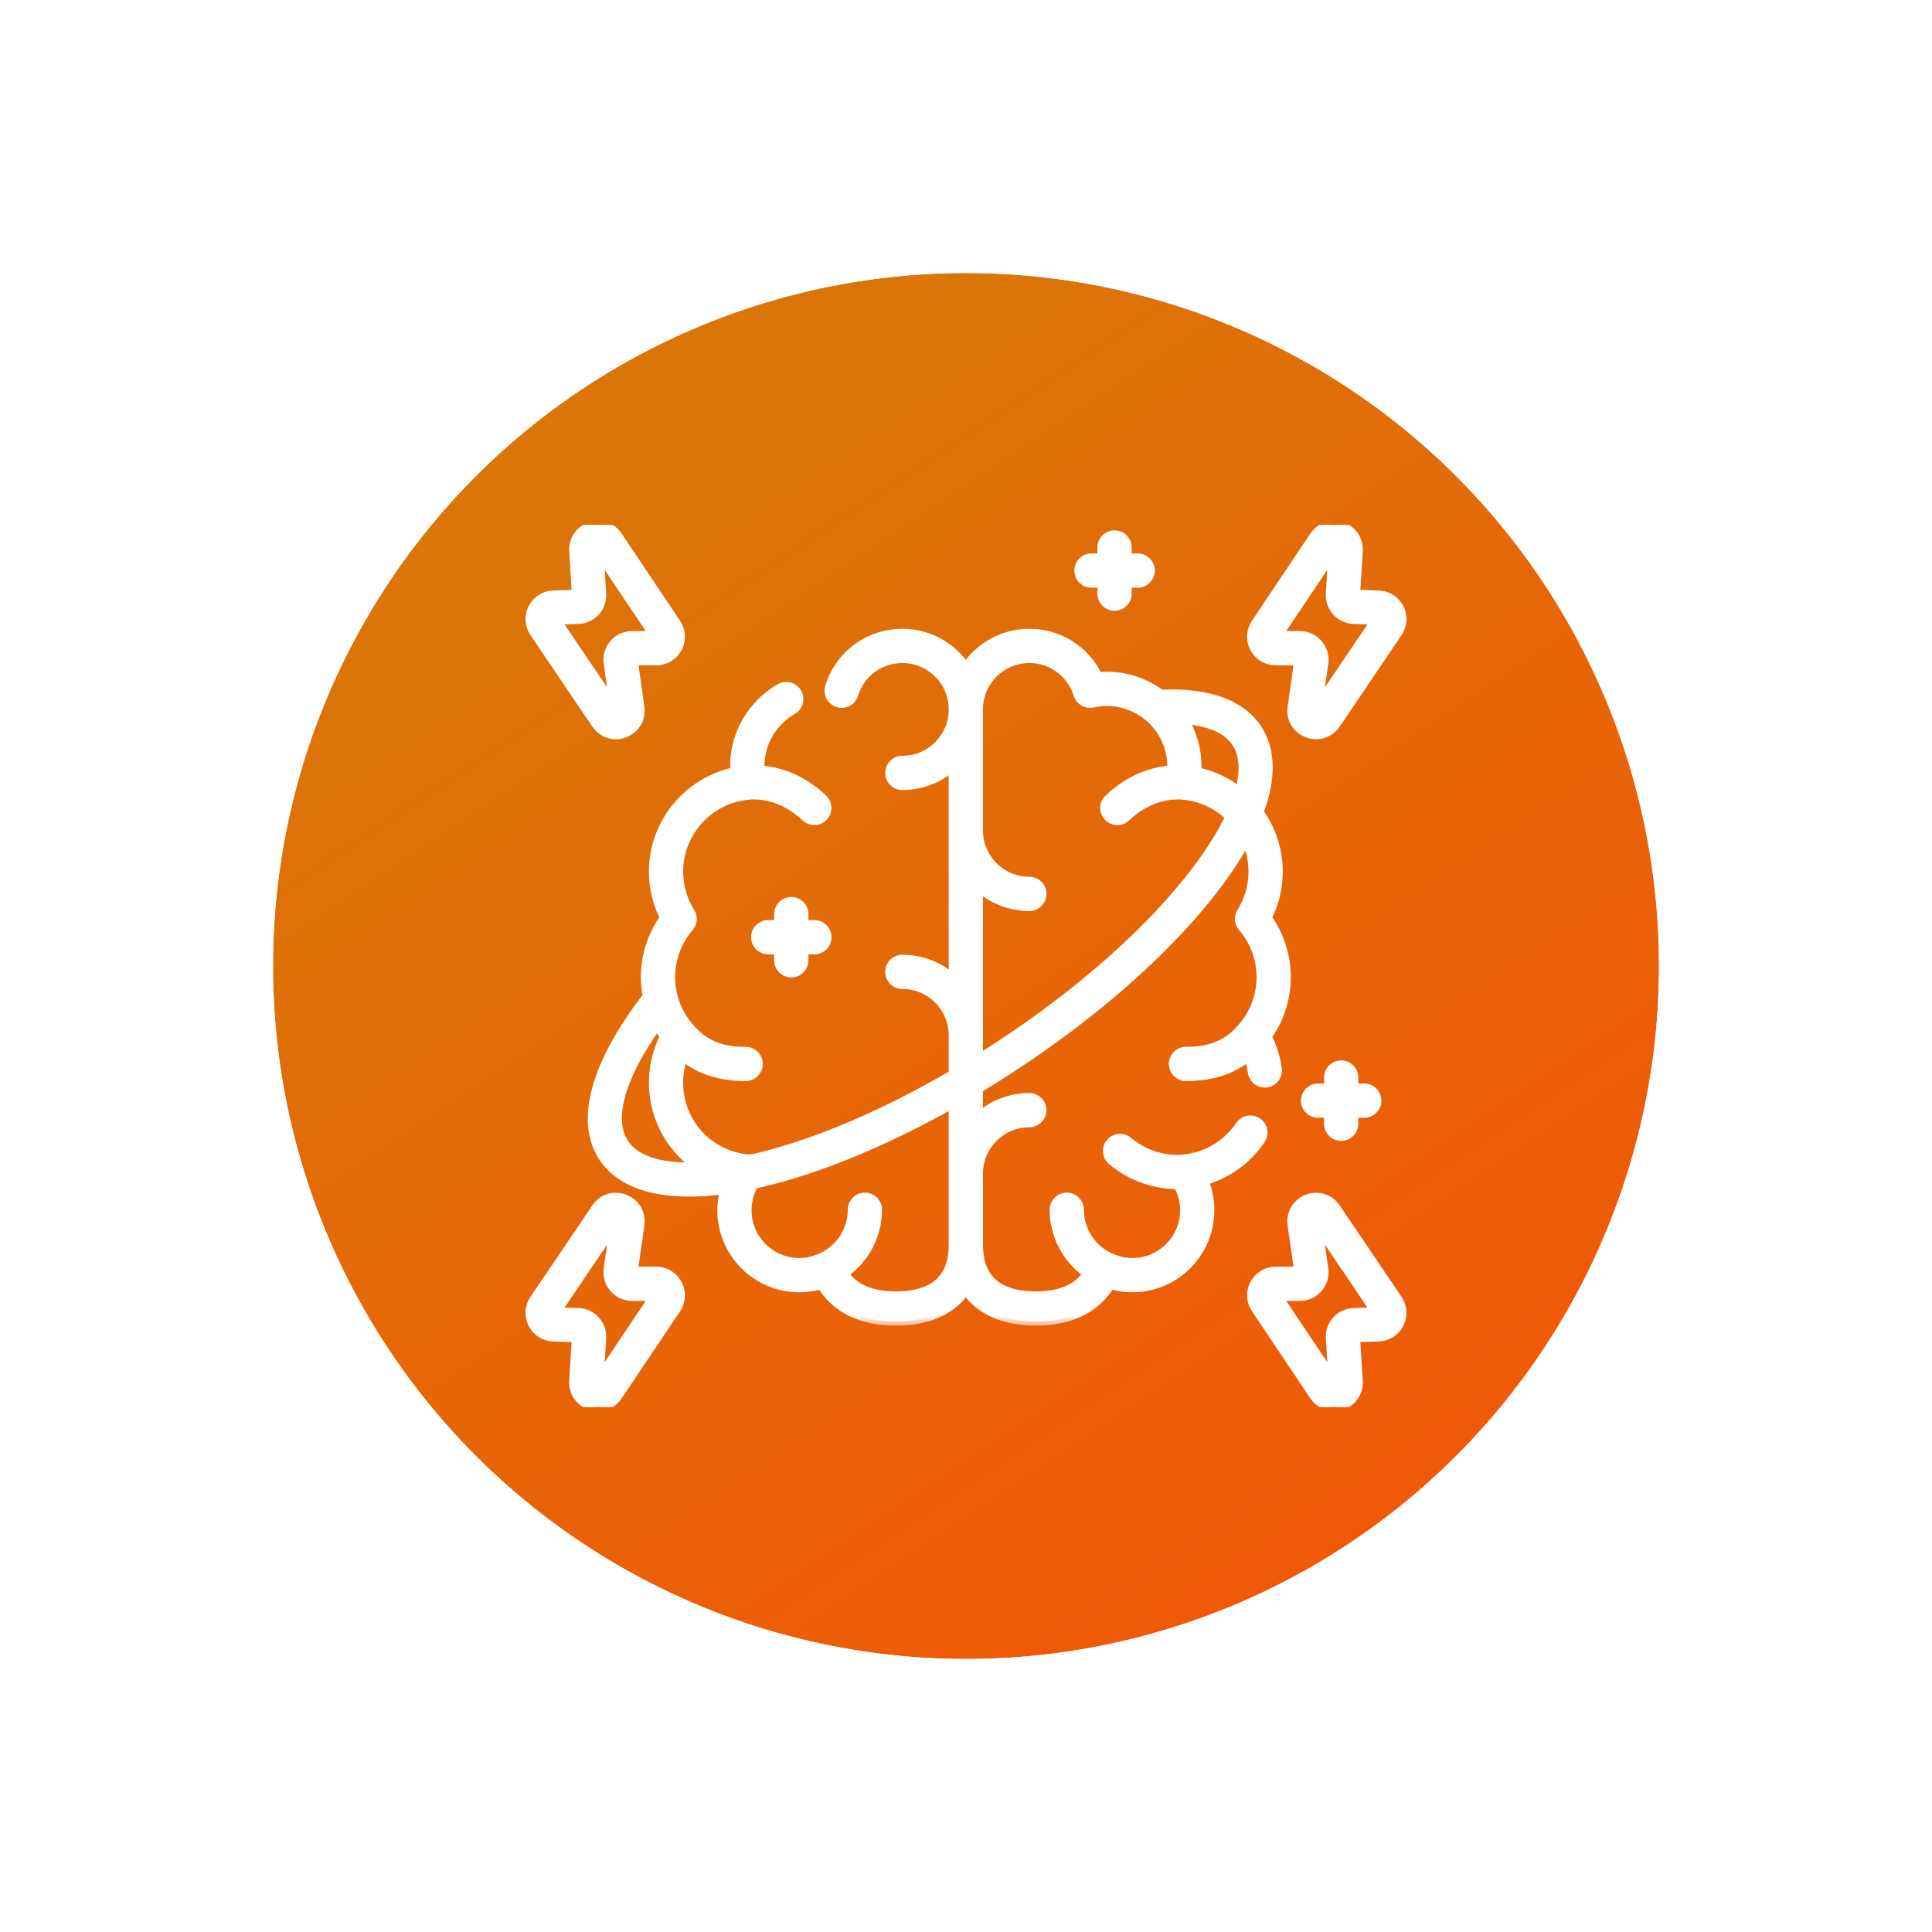
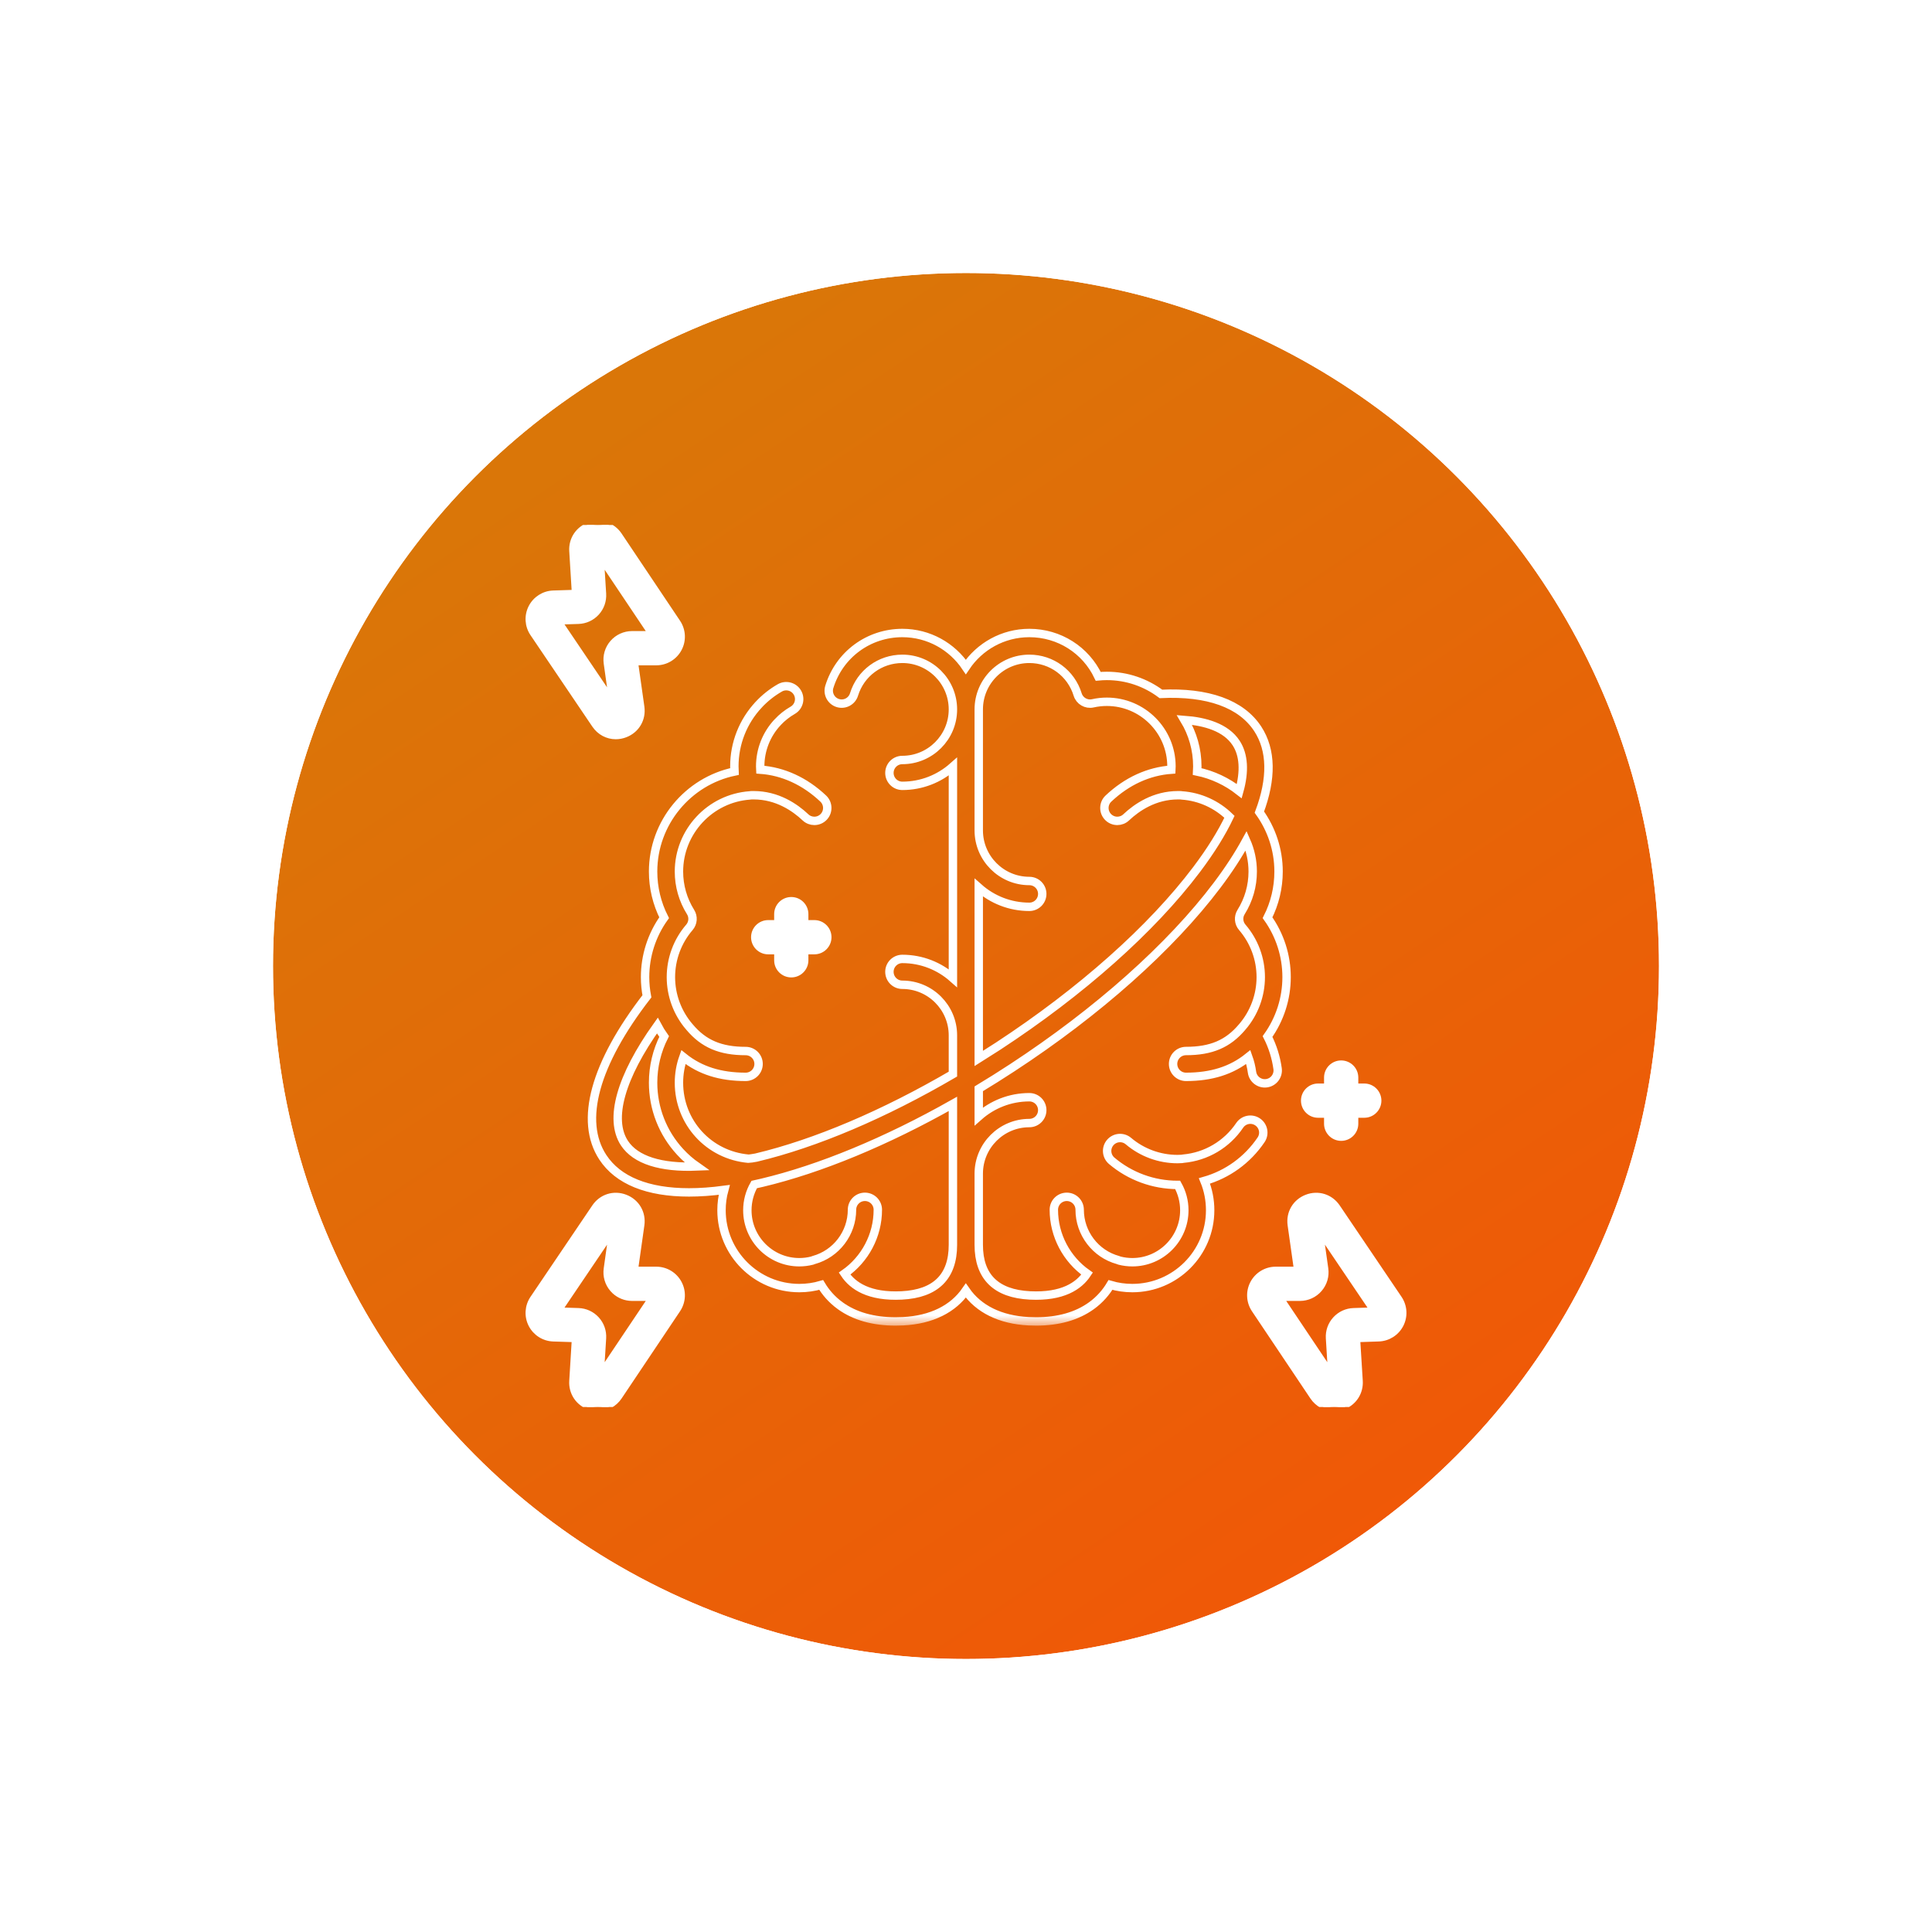
<svg xmlns="http://www.w3.org/2000/svg" width="92" height="92" viewBox="0 0 92 92" fill="none">
  <g filter="url(#filter0_d_56_637)">
    <circle cx="46" cy="46" r="33" fill="url(#paint0_linear_56_637)" />
    <circle cx="46" cy="46" r="34.5" stroke="white" stroke-width="3" />
  </g>
  <g clip-path="url(#clip0_56_637)">
    <mask id="path-3-outside-1_56_637" maskUnits="userSpaceOnUse" x="27.189" y="29.143" width="35" height="34" fill="black">
      <rect fill="white" x="27.189" y="29.143" width="35" height="34" />
-       <path d="M60.051 54.278C60.242 53.997 60.168 53.614 59.886 53.424C59.605 53.233 59.222 53.307 59.032 53.589C58.416 54.499 57.437 55.078 56.346 55.175C56.321 55.178 56.296 55.182 56.271 55.187C56.204 55.191 56.137 55.194 56.069 55.194C55.214 55.194 54.385 54.889 53.734 54.337C53.475 54.118 53.087 54.15 52.867 54.409C52.647 54.668 52.679 55.056 52.938 55.276C53.811 56.016 54.923 56.424 56.069 56.424C56.073 56.424 56.076 56.424 56.08 56.424C56.286 56.791 56.396 57.203 56.396 57.632C56.396 58.996 55.286 60.106 53.922 60.106C53.715 60.106 53.513 60.08 53.317 60.031C53.291 60.02 53.265 60.01 53.237 60.002C52.163 59.707 51.413 58.722 51.413 57.607C51.413 57.267 51.138 56.992 50.798 56.992C50.458 56.992 50.183 57.267 50.183 57.607C50.183 58.84 50.797 59.967 51.766 60.648C51.377 61.237 50.598 61.764 49.045 61.687C47.428 61.606 46.607 60.796 46.607 59.278V55.888C46.607 54.56 47.688 53.479 49.016 53.479C49.356 53.479 49.631 53.204 49.631 52.864C49.631 52.524 49.356 52.249 49.016 52.249C48.093 52.249 47.249 52.595 46.607 53.163V51.848C47.135 51.529 47.663 51.198 48.188 50.854C52.274 48.182 55.746 45.089 57.965 42.144C58.516 41.413 58.974 40.707 59.341 40.034C59.541 40.485 59.653 40.982 59.653 41.502C59.653 42.186 59.462 42.852 59.1 43.43C58.956 43.659 58.979 43.954 59.155 44.158C59.723 44.818 60.036 45.66 60.036 46.529C60.036 47.399 59.723 48.241 59.155 48.901C59.154 48.901 59.154 48.902 59.153 48.903C59.152 48.904 59.151 48.905 59.15 48.906C58.477 49.707 57.677 50.048 56.476 50.048C56.136 50.048 55.861 50.324 55.861 50.664C55.861 51.003 56.136 51.279 56.476 51.279C57.686 51.279 58.648 50.975 59.443 50.336C59.526 50.568 59.585 50.809 59.619 51.057C59.665 51.394 59.977 51.629 60.312 51.583C60.649 51.537 60.884 51.226 60.838 50.89C60.764 50.352 60.603 49.838 60.359 49.358C60.947 48.535 61.266 47.547 61.266 46.529C61.266 45.512 60.947 44.523 60.359 43.701C60.703 43.022 60.884 42.27 60.884 41.502C60.884 40.453 60.545 39.475 59.97 38.674C60.57 37.077 60.554 35.719 59.892 34.707C59.11 33.511 57.515 32.936 55.281 33.043C54.562 32.506 53.671 32.187 52.707 32.187C52.571 32.187 52.434 32.194 52.297 32.207C51.7 30.953 50.44 30.143 49.015 30.143C47.757 30.143 46.645 30.785 45.992 31.759C45.338 30.785 44.227 30.143 42.969 30.143C41.361 30.143 39.964 31.174 39.491 32.71C39.391 33.035 39.574 33.379 39.898 33.479C40.223 33.579 40.567 33.397 40.667 33.072C40.98 32.056 41.905 31.373 42.969 31.373C44.297 31.373 45.377 32.453 45.377 33.781V33.782C45.377 35.11 44.296 36.19 42.968 36.19C42.628 36.19 42.353 36.466 42.353 36.806C42.353 37.145 42.628 37.421 42.968 37.421C43.891 37.421 44.734 37.075 45.377 36.506V46.578C44.734 46.009 43.891 45.663 42.968 45.663C42.628 45.663 42.353 45.939 42.353 46.278C42.353 46.618 42.628 46.894 42.968 46.894C44.296 46.894 45.377 47.974 45.377 49.302V51.148C42.103 53.06 38.84 54.45 36.006 55.124C35.91 55.147 35.666 55.178 35.638 55.176C33.753 55.007 32.331 53.451 32.331 51.557C32.331 51.138 32.403 50.726 32.542 50.337C33.337 50.975 34.298 51.279 35.508 51.279C35.848 51.279 36.123 51.004 36.123 50.664C36.123 50.324 35.848 50.049 35.508 50.049C34.307 50.049 33.507 49.707 32.834 48.906C32.833 48.905 32.832 48.904 32.831 48.903C32.83 48.902 32.83 48.901 32.829 48.901C32.261 48.241 31.948 47.399 31.948 46.53C31.948 45.66 32.261 44.818 32.829 44.159C33.005 43.954 33.028 43.659 32.884 43.43C32.522 42.853 32.331 42.186 32.331 41.503C32.331 39.602 33.814 38.01 35.708 37.877C35.725 37.876 35.742 37.873 35.758 37.87C35.801 37.869 35.844 37.868 35.887 37.868C37.005 37.868 37.847 38.441 38.357 38.922C38.475 39.034 38.627 39.09 38.779 39.09C38.942 39.09 39.105 39.025 39.226 38.897C39.459 38.65 39.448 38.261 39.201 38.027C38.322 37.198 37.292 36.727 36.204 36.65C36.201 36.598 36.2 36.547 36.2 36.495C36.2 35.712 36.494 34.965 37.029 34.394C37.029 34.394 37.029 34.394 37.029 34.393C37.239 34.169 37.481 33.977 37.747 33.824C38.042 33.655 38.143 33.279 37.974 32.984C37.805 32.69 37.429 32.588 37.134 32.757C36.762 32.971 36.424 33.239 36.13 33.553C36.13 33.553 36.13 33.553 36.13 33.554C35.381 34.354 34.969 35.398 34.969 36.495C34.969 36.576 34.972 36.657 34.976 36.739C32.757 37.2 31.1 39.18 31.1 41.503C31.1 42.27 31.281 43.022 31.625 43.701C31.037 44.523 30.718 45.513 30.718 46.53C30.718 46.838 30.748 47.144 30.805 47.444C28.32 50.657 27.573 53.377 28.704 55.106C29.43 56.215 30.845 56.781 32.809 56.781C33.331 56.781 33.891 56.741 34.487 56.661C34.402 56.974 34.358 57.3 34.358 57.632C34.358 59.675 36.02 61.337 38.062 61.337C38.42 61.337 38.769 61.287 39.105 61.188C39.304 61.521 39.595 61.879 40.019 62.183C40.706 62.676 41.588 62.925 42.646 62.925C42.762 62.925 42.88 62.922 43 62.916C44.359 62.848 45.387 62.329 45.992 61.455C46.597 62.329 47.626 62.848 48.984 62.916C49.104 62.922 49.222 62.925 49.338 62.925C50.396 62.925 51.279 62.676 51.965 62.183C52.389 61.879 52.68 61.521 52.879 61.188C53.215 61.287 53.564 61.337 53.922 61.337C55.965 61.337 57.626 59.675 57.626 57.632C57.626 57.146 57.534 56.674 57.355 56.235C58.446 55.925 59.4 55.24 60.051 54.278ZM58.863 35.381C59.232 35.945 59.276 36.729 59.013 37.674C58.436 37.221 57.754 36.894 57.008 36.739C57.013 36.657 57.015 36.576 57.015 36.495C57.015 35.686 56.79 34.929 56.401 34.282C57.385 34.355 58.375 34.635 58.863 35.381ZM46.607 42.268C47.249 42.836 48.093 43.182 49.016 43.182C49.356 43.182 49.631 42.907 49.631 42.567C49.631 42.227 49.356 41.952 49.016 41.952C47.688 41.952 46.607 40.871 46.607 39.543V33.781C46.607 32.453 47.687 31.373 49.015 31.373C50.079 31.373 51.004 32.056 51.317 33.072C51.411 33.378 51.725 33.561 52.038 33.492C52.259 33.442 52.484 33.418 52.707 33.418C54.404 33.418 55.784 34.798 55.784 36.495C55.784 36.546 55.783 36.598 55.78 36.65C54.692 36.727 53.662 37.198 52.783 38.027C52.536 38.26 52.525 38.65 52.758 38.897C52.879 39.025 53.042 39.09 53.205 39.09C53.357 39.09 53.509 39.034 53.627 38.922C54.137 38.441 54.979 37.868 56.097 37.868C56.14 37.868 56.183 37.869 56.226 37.87C56.243 37.873 56.259 37.876 56.276 37.877C57.158 37.938 57.95 38.317 58.546 38.895C58.179 39.667 57.656 40.51 56.982 41.404C54.847 44.237 51.485 47.228 47.515 49.825C47.213 50.022 46.91 50.215 46.607 50.404V42.268H46.607ZM29.734 54.433C28.988 53.292 29.561 51.277 31.302 48.837C31.398 49.017 31.506 49.191 31.625 49.358C31.281 50.037 31.1 50.789 31.1 51.556C31.1 52.78 31.556 53.949 32.384 54.848C32.626 55.112 32.895 55.345 33.184 55.547C31.473 55.618 30.263 55.241 29.734 54.433ZM42.939 61.687C41.388 61.764 40.608 61.236 40.218 60.648C41.187 59.966 41.801 58.84 41.801 57.607C41.801 57.267 41.526 56.992 41.186 56.992C40.846 56.992 40.571 57.267 40.571 57.607C40.571 58.722 39.821 59.707 38.747 60.002C38.719 60.01 38.693 60.02 38.667 60.031C38.471 60.08 38.269 60.106 38.062 60.106C36.698 60.106 35.588 58.996 35.588 57.632C35.588 57.196 35.702 56.777 35.915 56.406C36.039 56.378 36.164 56.351 36.291 56.321C39.058 55.663 42.206 54.356 45.377 52.566V59.278C45.377 60.796 44.556 61.606 42.939 61.687Z" />
    </mask>
-     <path d="M60.051 54.278C60.242 53.997 60.168 53.614 59.886 53.424C59.605 53.233 59.222 53.307 59.032 53.589C58.416 54.499 57.437 55.078 56.346 55.175C56.321 55.178 56.296 55.182 56.271 55.187C56.204 55.191 56.137 55.194 56.069 55.194C55.214 55.194 54.385 54.889 53.734 54.337C53.475 54.118 53.087 54.15 52.867 54.409C52.647 54.668 52.679 55.056 52.938 55.276C53.811 56.016 54.923 56.424 56.069 56.424C56.073 56.424 56.076 56.424 56.08 56.424C56.286 56.791 56.396 57.203 56.396 57.632C56.396 58.996 55.286 60.106 53.922 60.106C53.715 60.106 53.513 60.08 53.317 60.031C53.291 60.02 53.265 60.01 53.237 60.002C52.163 59.707 51.413 58.722 51.413 57.607C51.413 57.267 51.138 56.992 50.798 56.992C50.458 56.992 50.183 57.267 50.183 57.607C50.183 58.84 50.797 59.967 51.766 60.648C51.377 61.237 50.598 61.764 49.045 61.687C47.428 61.606 46.607 60.796 46.607 59.278V55.888C46.607 54.56 47.688 53.479 49.016 53.479C49.356 53.479 49.631 53.204 49.631 52.864C49.631 52.524 49.356 52.249 49.016 52.249C48.093 52.249 47.249 52.595 46.607 53.163V51.848C47.135 51.529 47.663 51.198 48.188 50.854C52.274 48.182 55.746 45.089 57.965 42.144C58.516 41.413 58.974 40.707 59.341 40.034C59.541 40.485 59.653 40.982 59.653 41.502C59.653 42.186 59.462 42.852 59.1 43.43C58.956 43.659 58.979 43.954 59.155 44.158C59.723 44.818 60.036 45.66 60.036 46.529C60.036 47.399 59.723 48.241 59.155 48.901C59.154 48.901 59.154 48.902 59.153 48.903C59.152 48.904 59.151 48.905 59.15 48.906C58.477 49.707 57.677 50.048 56.476 50.048C56.136 50.048 55.861 50.324 55.861 50.664C55.861 51.003 56.136 51.279 56.476 51.279C57.686 51.279 58.648 50.975 59.443 50.336C59.526 50.568 59.585 50.809 59.619 51.057C59.665 51.394 59.977 51.629 60.312 51.583C60.649 51.537 60.884 51.226 60.838 50.89C60.764 50.352 60.603 49.838 60.359 49.358C60.947 48.535 61.266 47.547 61.266 46.529C61.266 45.512 60.947 44.523 60.359 43.701C60.703 43.022 60.884 42.27 60.884 41.502C60.884 40.453 60.545 39.475 59.97 38.674C60.57 37.077 60.554 35.719 59.892 34.707C59.11 33.511 57.515 32.936 55.281 33.043C54.562 32.506 53.671 32.187 52.707 32.187C52.571 32.187 52.434 32.194 52.297 32.207C51.7 30.953 50.44 30.143 49.015 30.143C47.757 30.143 46.645 30.785 45.992 31.759C45.338 30.785 44.227 30.143 42.969 30.143C41.361 30.143 39.964 31.174 39.491 32.71C39.391 33.035 39.574 33.379 39.898 33.479C40.223 33.579 40.567 33.397 40.667 33.072C40.98 32.056 41.905 31.373 42.969 31.373C44.297 31.373 45.377 32.453 45.377 33.781V33.782C45.377 35.11 44.296 36.19 42.968 36.19C42.628 36.19 42.353 36.466 42.353 36.806C42.353 37.145 42.628 37.421 42.968 37.421C43.891 37.421 44.734 37.075 45.377 36.506V46.578C44.734 46.009 43.891 45.663 42.968 45.663C42.628 45.663 42.353 45.939 42.353 46.278C42.353 46.618 42.628 46.894 42.968 46.894C44.296 46.894 45.377 47.974 45.377 49.302V51.148C42.103 53.06 38.84 54.45 36.006 55.124C35.91 55.147 35.666 55.178 35.638 55.176C33.753 55.007 32.331 53.451 32.331 51.557C32.331 51.138 32.403 50.726 32.542 50.337C33.337 50.975 34.298 51.279 35.508 51.279C35.848 51.279 36.123 51.004 36.123 50.664C36.123 50.324 35.848 50.049 35.508 50.049C34.307 50.049 33.507 49.707 32.834 48.906C32.833 48.905 32.832 48.904 32.831 48.903C32.83 48.902 32.83 48.901 32.829 48.901C32.261 48.241 31.948 47.399 31.948 46.53C31.948 45.66 32.261 44.818 32.829 44.159C33.005 43.954 33.028 43.659 32.884 43.43C32.522 42.853 32.331 42.186 32.331 41.503C32.331 39.602 33.814 38.01 35.708 37.877C35.725 37.876 35.742 37.873 35.758 37.87C35.801 37.869 35.844 37.868 35.887 37.868C37.005 37.868 37.847 38.441 38.357 38.922C38.475 39.034 38.627 39.09 38.779 39.09C38.942 39.09 39.105 39.025 39.226 38.897C39.459 38.65 39.448 38.261 39.201 38.027C38.322 37.198 37.292 36.727 36.204 36.65C36.201 36.598 36.2 36.547 36.2 36.495C36.2 35.712 36.494 34.965 37.029 34.394C37.029 34.394 37.029 34.394 37.029 34.393C37.239 34.169 37.481 33.977 37.747 33.824C38.042 33.655 38.143 33.279 37.974 32.984C37.805 32.69 37.429 32.588 37.134 32.757C36.762 32.971 36.424 33.239 36.13 33.553C36.13 33.553 36.13 33.553 36.13 33.554C35.381 34.354 34.969 35.398 34.969 36.495C34.969 36.576 34.972 36.657 34.976 36.739C32.757 37.2 31.1 39.18 31.1 41.503C31.1 42.27 31.281 43.022 31.625 43.701C31.037 44.523 30.718 45.513 30.718 46.53C30.718 46.838 30.748 47.144 30.805 47.444C28.32 50.657 27.573 53.377 28.704 55.106C29.43 56.215 30.845 56.781 32.809 56.781C33.331 56.781 33.891 56.741 34.487 56.661C34.402 56.974 34.358 57.3 34.358 57.632C34.358 59.675 36.02 61.337 38.062 61.337C38.42 61.337 38.769 61.287 39.105 61.188C39.304 61.521 39.595 61.879 40.019 62.183C40.706 62.676 41.588 62.925 42.646 62.925C42.762 62.925 42.88 62.922 43 62.916C44.359 62.848 45.387 62.329 45.992 61.455C46.597 62.329 47.626 62.848 48.984 62.916C49.104 62.922 49.222 62.925 49.338 62.925C50.396 62.925 51.279 62.676 51.965 62.183C52.389 61.879 52.68 61.521 52.879 61.188C53.215 61.287 53.564 61.337 53.922 61.337C55.965 61.337 57.626 59.675 57.626 57.632C57.626 57.146 57.534 56.674 57.355 56.235C58.446 55.925 59.4 55.24 60.051 54.278ZM58.863 35.381C59.232 35.945 59.276 36.729 59.013 37.674C58.436 37.221 57.754 36.894 57.008 36.739C57.013 36.657 57.015 36.576 57.015 36.495C57.015 35.686 56.79 34.929 56.401 34.282C57.385 34.355 58.375 34.635 58.863 35.381ZM46.607 42.268C47.249 42.836 48.093 43.182 49.016 43.182C49.356 43.182 49.631 42.907 49.631 42.567C49.631 42.227 49.356 41.952 49.016 41.952C47.688 41.952 46.607 40.871 46.607 39.543V33.781C46.607 32.453 47.687 31.373 49.015 31.373C50.079 31.373 51.004 32.056 51.317 33.072C51.411 33.378 51.725 33.561 52.038 33.492C52.259 33.442 52.484 33.418 52.707 33.418C54.404 33.418 55.784 34.798 55.784 36.495C55.784 36.546 55.783 36.598 55.78 36.65C54.692 36.727 53.662 37.198 52.783 38.027C52.536 38.26 52.525 38.65 52.758 38.897C52.879 39.025 53.042 39.09 53.205 39.09C53.357 39.09 53.509 39.034 53.627 38.922C54.137 38.441 54.979 37.868 56.097 37.868C56.14 37.868 56.183 37.869 56.226 37.87C56.243 37.873 56.259 37.876 56.276 37.877C57.158 37.938 57.95 38.317 58.546 38.895C58.179 39.667 57.656 40.51 56.982 41.404C54.847 44.237 51.485 47.228 47.515 49.825C47.213 50.022 46.91 50.215 46.607 50.404V42.268H46.607ZM29.734 54.433C28.988 53.292 29.561 51.277 31.302 48.837C31.398 49.017 31.506 49.191 31.625 49.358C31.281 50.037 31.1 50.789 31.1 51.556C31.1 52.78 31.556 53.949 32.384 54.848C32.626 55.112 32.895 55.345 33.184 55.547C31.473 55.618 30.263 55.241 29.734 54.433ZM42.939 61.687C41.388 61.764 40.608 61.236 40.218 60.648C41.187 59.966 41.801 58.84 41.801 57.607C41.801 57.267 41.526 56.992 41.186 56.992C40.846 56.992 40.571 57.267 40.571 57.607C40.571 58.722 39.821 59.707 38.747 60.002C38.719 60.01 38.693 60.02 38.667 60.031C38.471 60.08 38.269 60.106 38.062 60.106C36.698 60.106 35.588 58.996 35.588 57.632C35.588 57.196 35.702 56.777 35.915 56.406C36.039 56.378 36.164 56.351 36.291 56.321C39.058 55.663 42.206 54.356 45.377 52.566V59.278C45.377 60.796 44.556 61.606 42.939 61.687Z" fill="white" />
    <path d="M60.051 54.278C60.242 53.997 60.168 53.614 59.886 53.424C59.605 53.233 59.222 53.307 59.032 53.589C58.416 54.499 57.437 55.078 56.346 55.175C56.321 55.178 56.296 55.182 56.271 55.187C56.204 55.191 56.137 55.194 56.069 55.194C55.214 55.194 54.385 54.889 53.734 54.337C53.475 54.118 53.087 54.15 52.867 54.409C52.647 54.668 52.679 55.056 52.938 55.276C53.811 56.016 54.923 56.424 56.069 56.424C56.073 56.424 56.076 56.424 56.08 56.424C56.286 56.791 56.396 57.203 56.396 57.632C56.396 58.996 55.286 60.106 53.922 60.106C53.715 60.106 53.513 60.08 53.317 60.031C53.291 60.02 53.265 60.01 53.237 60.002C52.163 59.707 51.413 58.722 51.413 57.607C51.413 57.267 51.138 56.992 50.798 56.992C50.458 56.992 50.183 57.267 50.183 57.607C50.183 58.84 50.797 59.967 51.766 60.648C51.377 61.237 50.598 61.764 49.045 61.687C47.428 61.606 46.607 60.796 46.607 59.278V55.888C46.607 54.56 47.688 53.479 49.016 53.479C49.356 53.479 49.631 53.204 49.631 52.864C49.631 52.524 49.356 52.249 49.016 52.249C48.093 52.249 47.249 52.595 46.607 53.163V51.848C47.135 51.529 47.663 51.198 48.188 50.854C52.274 48.182 55.746 45.089 57.965 42.144C58.516 41.413 58.974 40.707 59.341 40.034C59.541 40.485 59.653 40.982 59.653 41.502C59.653 42.186 59.462 42.852 59.1 43.43C58.956 43.659 58.979 43.954 59.155 44.158C59.723 44.818 60.036 45.66 60.036 46.529C60.036 47.399 59.723 48.241 59.155 48.901C59.154 48.901 59.154 48.902 59.153 48.903C59.152 48.904 59.151 48.905 59.15 48.906C58.477 49.707 57.677 50.048 56.476 50.048C56.136 50.048 55.861 50.324 55.861 50.664C55.861 51.003 56.136 51.279 56.476 51.279C57.686 51.279 58.648 50.975 59.443 50.336C59.526 50.568 59.585 50.809 59.619 51.057C59.665 51.394 59.977 51.629 60.312 51.583C60.649 51.537 60.884 51.226 60.838 50.89C60.764 50.352 60.603 49.838 60.359 49.358C60.947 48.535 61.266 47.547 61.266 46.529C61.266 45.512 60.947 44.523 60.359 43.701C60.703 43.022 60.884 42.27 60.884 41.502C60.884 40.453 60.545 39.475 59.97 38.674C60.57 37.077 60.554 35.719 59.892 34.707C59.11 33.511 57.515 32.936 55.281 33.043C54.562 32.506 53.671 32.187 52.707 32.187C52.571 32.187 52.434 32.194 52.297 32.207C51.7 30.953 50.44 30.143 49.015 30.143C47.757 30.143 46.645 30.785 45.992 31.759C45.338 30.785 44.227 30.143 42.969 30.143C41.361 30.143 39.964 31.174 39.491 32.71C39.391 33.035 39.574 33.379 39.898 33.479C40.223 33.579 40.567 33.397 40.667 33.072C40.98 32.056 41.905 31.373 42.969 31.373C44.297 31.373 45.377 32.453 45.377 33.781V33.782C45.377 35.11 44.296 36.19 42.968 36.19C42.628 36.19 42.353 36.466 42.353 36.806C42.353 37.145 42.628 37.421 42.968 37.421C43.891 37.421 44.734 37.075 45.377 36.506V46.578C44.734 46.009 43.891 45.663 42.968 45.663C42.628 45.663 42.353 45.939 42.353 46.278C42.353 46.618 42.628 46.894 42.968 46.894C44.296 46.894 45.377 47.974 45.377 49.302V51.148C42.103 53.06 38.84 54.45 36.006 55.124C35.91 55.147 35.666 55.178 35.638 55.176C33.753 55.007 32.331 53.451 32.331 51.557C32.331 51.138 32.403 50.726 32.542 50.337C33.337 50.975 34.298 51.279 35.508 51.279C35.848 51.279 36.123 51.004 36.123 50.664C36.123 50.324 35.848 50.049 35.508 50.049C34.307 50.049 33.507 49.707 32.834 48.906C32.833 48.905 32.832 48.904 32.831 48.903C32.83 48.902 32.83 48.901 32.829 48.901C32.261 48.241 31.948 47.399 31.948 46.53C31.948 45.66 32.261 44.818 32.829 44.159C33.005 43.954 33.028 43.659 32.884 43.43C32.522 42.853 32.331 42.186 32.331 41.503C32.331 39.602 33.814 38.01 35.708 37.877C35.725 37.876 35.742 37.873 35.758 37.87C35.801 37.869 35.844 37.868 35.887 37.868C37.005 37.868 37.847 38.441 38.357 38.922C38.475 39.034 38.627 39.09 38.779 39.09C38.942 39.09 39.105 39.025 39.226 38.897C39.459 38.65 39.448 38.261 39.201 38.027C38.322 37.198 37.292 36.727 36.204 36.65C36.201 36.598 36.2 36.547 36.2 36.495C36.2 35.712 36.494 34.965 37.029 34.394C37.029 34.394 37.029 34.394 37.029 34.393C37.239 34.169 37.481 33.977 37.747 33.824C38.042 33.655 38.143 33.279 37.974 32.984C37.805 32.69 37.429 32.588 37.134 32.757C36.762 32.971 36.424 33.239 36.13 33.553C36.13 33.553 36.13 33.553 36.13 33.554C35.381 34.354 34.969 35.398 34.969 36.495C34.969 36.576 34.972 36.657 34.976 36.739C32.757 37.2 31.1 39.18 31.1 41.503C31.1 42.27 31.281 43.022 31.625 43.701C31.037 44.523 30.718 45.513 30.718 46.53C30.718 46.838 30.748 47.144 30.805 47.444C28.32 50.657 27.573 53.377 28.704 55.106C29.43 56.215 30.845 56.781 32.809 56.781C33.331 56.781 33.891 56.741 34.487 56.661C34.402 56.974 34.358 57.3 34.358 57.632C34.358 59.675 36.02 61.337 38.062 61.337C38.42 61.337 38.769 61.287 39.105 61.188C39.304 61.521 39.595 61.879 40.019 62.183C40.706 62.676 41.588 62.925 42.646 62.925C42.762 62.925 42.88 62.922 43 62.916C44.359 62.848 45.387 62.329 45.992 61.455C46.597 62.329 47.626 62.848 48.984 62.916C49.104 62.922 49.222 62.925 49.338 62.925C50.396 62.925 51.279 62.676 51.965 62.183C52.389 61.879 52.68 61.521 52.879 61.188C53.215 61.287 53.564 61.337 53.922 61.337C55.965 61.337 57.626 59.675 57.626 57.632C57.626 57.146 57.534 56.674 57.355 56.235C58.446 55.925 59.4 55.24 60.051 54.278ZM58.863 35.381C59.232 35.945 59.276 36.729 59.013 37.674C58.436 37.221 57.754 36.894 57.008 36.739C57.013 36.657 57.015 36.576 57.015 36.495C57.015 35.686 56.79 34.929 56.401 34.282C57.385 34.355 58.375 34.635 58.863 35.381ZM46.607 42.268C47.249 42.836 48.093 43.182 49.016 43.182C49.356 43.182 49.631 42.907 49.631 42.567C49.631 42.227 49.356 41.952 49.016 41.952C47.688 41.952 46.607 40.871 46.607 39.543V33.781C46.607 32.453 47.687 31.373 49.015 31.373C50.079 31.373 51.004 32.056 51.317 33.072C51.411 33.378 51.725 33.561 52.038 33.492C52.259 33.442 52.484 33.418 52.707 33.418C54.404 33.418 55.784 34.798 55.784 36.495C55.784 36.546 55.783 36.598 55.78 36.65C54.692 36.727 53.662 37.198 52.783 38.027C52.536 38.26 52.525 38.65 52.758 38.897C52.879 39.025 53.042 39.09 53.205 39.09C53.357 39.09 53.509 39.034 53.627 38.922C54.137 38.441 54.979 37.868 56.097 37.868C56.14 37.868 56.183 37.869 56.226 37.87C56.243 37.873 56.259 37.876 56.276 37.877C57.158 37.938 57.95 38.317 58.546 38.895C58.179 39.667 57.656 40.51 56.982 41.404C54.847 44.237 51.485 47.228 47.515 49.825C47.213 50.022 46.91 50.215 46.607 50.404V42.268H46.607ZM29.734 54.433C28.988 53.292 29.561 51.277 31.302 48.837C31.398 49.017 31.506 49.191 31.625 49.358C31.281 50.037 31.1 50.789 31.1 51.556C31.1 52.78 31.556 53.949 32.384 54.848C32.626 55.112 32.895 55.345 33.184 55.547C31.473 55.618 30.263 55.241 29.734 54.433ZM42.939 61.687C41.388 61.764 40.608 61.236 40.218 60.648C41.187 59.966 41.801 58.84 41.801 57.607C41.801 57.267 41.526 56.992 41.186 56.992C40.846 56.992 40.571 57.267 40.571 57.607C40.571 58.722 39.821 59.707 38.747 60.002C38.719 60.01 38.693 60.02 38.667 60.031C38.471 60.08 38.269 60.106 38.062 60.106C36.698 60.106 35.588 58.996 35.588 57.632C35.588 57.196 35.702 56.777 35.915 56.406C36.039 56.378 36.164 56.351 36.291 56.321C39.058 55.663 42.206 54.356 45.377 52.566V59.278C45.377 60.796 44.556 61.606 42.939 61.687Z" stroke="white" stroke-width="0.4" mask="url(#path-3-outside-1_56_637)" />
-     <path d="M62.483 25.462C62.805 24.982 63.39 24.784 63.938 24.969L64.038 25.007C64.526 25.218 64.827 25.703 64.794 26.243L64.673 28.188L65.651 28.219C66.111 28.234 66.526 28.498 66.735 28.907C66.945 29.317 66.915 29.808 66.657 30.189L63.713 34.543C63.47 34.902 63.085 35.102 62.678 35.102C62.523 35.102 62.365 35.073 62.212 35.014C61.652 34.798 61.331 34.252 61.415 33.658L61.709 31.582H60.75C60.283 31.582 59.855 31.325 59.635 30.913C59.415 30.501 59.44 30.003 59.7 29.615L62.483 25.462ZM61.062 30.151H61.902C62.268 30.151 62.616 30.31 62.855 30.586C63.095 30.862 63.204 31.229 63.152 31.592L62.933 33.142L65.302 29.639L64.456 29.612C64.112 29.601 63.794 29.454 63.562 29.199C63.331 28.945 63.214 28.615 63.235 28.271L63.327 26.77L61.062 30.151Z" fill="white" stroke="white" stroke-width="0.2" />
    <path d="M28.062 24.969C28.61 24.784 29.195 24.982 29.517 25.462L32.3 29.615C32.56 30.003 32.585 30.501 32.365 30.913C32.145 31.325 31.718 31.582 31.251 31.582H30.291L30.585 33.658C30.669 34.252 30.348 34.798 29.788 35.014C29.635 35.073 29.477 35.102 29.322 35.102C28.915 35.102 28.531 34.902 28.288 34.543L25.344 30.189C25.086 29.808 25.055 29.317 25.265 28.907C25.474 28.497 25.89 28.233 26.35 28.219L27.326 28.188L27.207 26.243C27.171 25.667 27.516 25.154 28.062 24.969ZM28.765 28.271C28.786 28.615 28.67 28.946 28.439 29.2C28.207 29.454 27.889 29.601 27.545 29.612L26.697 29.639L29.066 33.143L28.848 31.592C28.796 31.229 28.904 30.862 29.145 30.586C29.384 30.31 29.733 30.151 30.099 30.151H30.938L28.672 26.77L28.765 28.271Z" fill="white" stroke="white" stroke-width="0.2" />
    <path d="M62.212 56.986C62.772 56.771 63.377 56.96 63.713 57.457L66.657 61.81C66.915 62.192 66.945 62.683 66.735 63.093C66.526 63.502 66.11 63.766 65.65 63.78L64.673 63.812L64.794 65.757C64.827 66.297 64.526 66.782 64.038 66.993L63.938 67.031C63.801 67.077 63.662 67.1 63.525 67.1C63.114 67.1 62.724 66.898 62.483 66.538L59.7 62.385C59.44 61.997 59.415 61.499 59.635 61.087C59.855 60.675 60.283 60.418 60.75 60.418H61.709L61.415 58.342C61.331 57.748 61.652 57.202 62.212 56.986ZM63.152 60.408C63.204 60.771 63.095 61.137 62.855 61.413C62.616 61.69 62.268 61.849 61.902 61.849H61.062L63.327 65.228L63.235 63.728C63.214 63.385 63.331 63.054 63.562 62.8C63.794 62.545 64.112 62.399 64.456 62.388L65.302 62.36L62.933 58.856L63.152 60.408Z" fill="white" stroke="white" stroke-width="0.2" />
    <path d="M28.288 57.457C28.624 56.96 29.228 56.771 29.788 56.986C30.348 57.202 30.669 57.748 30.585 58.342L30.291 60.418H31.251C31.718 60.418 32.145 60.675 32.365 61.087C32.585 61.499 32.56 61.997 32.3 62.385L29.517 66.538C29.276 66.898 28.886 67.1 28.475 67.1C28.338 67.1 28.199 67.077 28.062 67.031C27.515 66.846 27.171 66.333 27.207 65.757L27.326 63.812L26.35 63.781C25.89 63.767 25.474 63.503 25.265 63.093C25.055 62.683 25.086 62.192 25.344 61.81L28.288 57.457ZM26.697 62.36L27.545 62.388C27.889 62.399 28.207 62.545 28.439 62.8C28.67 63.054 28.786 63.385 28.765 63.728L28.672 65.228L30.938 61.849H30.099C29.778 61.849 29.472 61.727 29.239 61.512L29.145 61.414C28.904 61.138 28.796 60.771 28.848 60.408L29.066 58.857L26.697 62.36Z" fill="white" stroke="white" stroke-width="0.2" />
    <path d="M37.68 42.815C38.075 42.815 38.395 43.134 38.395 43.529V43.914H38.78C39.175 43.914 39.495 44.234 39.495 44.629C39.495 45.024 39.175 45.344 38.78 45.345H38.395V45.73C38.395 46.124 38.075 46.444 37.68 46.444C37.285 46.444 36.965 46.124 36.965 45.73V45.345H36.58C36.185 45.345 35.865 45.024 35.865 44.629C35.865 44.234 36.185 43.914 36.58 43.914H36.965V43.529C36.965 43.134 37.285 42.815 37.68 42.815Z" fill="white" stroke="white" stroke-width="0.2" />
    <path d="M63.865 50.597C64.26 50.597 64.581 50.916 64.581 51.312V51.696H64.966C65.361 51.697 65.68 52.016 65.681 52.411C65.681 52.806 65.361 53.127 64.966 53.127H64.581V53.512C64.581 53.907 64.26 54.227 63.865 54.227C63.471 54.226 63.151 53.906 63.15 53.512V53.127H62.766C62.37 53.127 62.051 52.806 62.051 52.411C62.051 52.016 62.371 51.696 62.766 51.696H63.15V51.312C63.15 50.917 63.47 50.597 63.865 50.597Z" fill="white" stroke="white" stroke-width="0.2" />
-     <path d="M53.074 25.355C53.469 25.355 53.79 25.675 53.79 26.07V26.455H54.175C54.57 26.455 54.889 26.775 54.89 27.17C54.89 27.565 54.57 27.886 54.175 27.886H53.79V28.27C53.79 28.665 53.469 28.985 53.074 28.985C52.679 28.985 52.36 28.665 52.359 28.27V27.886H51.975C51.58 27.886 51.26 27.565 51.26 27.17C51.26 26.775 51.58 26.455 51.975 26.455H52.359V26.07C52.359 25.675 52.679 25.356 53.074 25.355Z" fill="white" stroke="white" stroke-width="0.2" />
  </g>
  <defs>
    <filter id="filter0_d_56_637" x="0" y="0" width="92" height="92" filterUnits="userSpaceOnUse" color-interpolation-filters="sRGB">
      <feFlood flood-opacity="0" result="BackgroundImageFix" />
      <feColorMatrix in="SourceAlpha" type="matrix" values="0 0 0 0 0 0 0 0 0 0 0 0 0 0 0 0 0 0 127 0" result="hardAlpha" />
      <feOffset />
      <feGaussianBlur stdDeviation="5" />
      <feComposite in2="hardAlpha" operator="out" />
      <feColorMatrix type="matrix" values="0 0 0 0 0 0 0 0 0 0 0 0 0 0 0 0 0 0 0.1 0" />
      <feBlend mode="normal" in2="BackgroundImageFix" result="effect1_dropShadow_56_637" />
      <feBlend mode="normal" in="SourceGraphic" in2="effect1_dropShadow_56_637" result="shape" />
    </filter>
    <linearGradient id="paint0_linear_56_637" x1="27.5" y1="21" x2="63.5" y2="75" gradientUnits="userSpaceOnUse">
      <stop stop-color="#DA7608" />
      <stop offset="1" stop-color="#F05807" />
    </linearGradient>
    <clipPath id="clip0_56_637">
      <rect width="42" height="42" fill="white" transform="translate(25 25)" />
    </clipPath>
  </defs>
</svg>